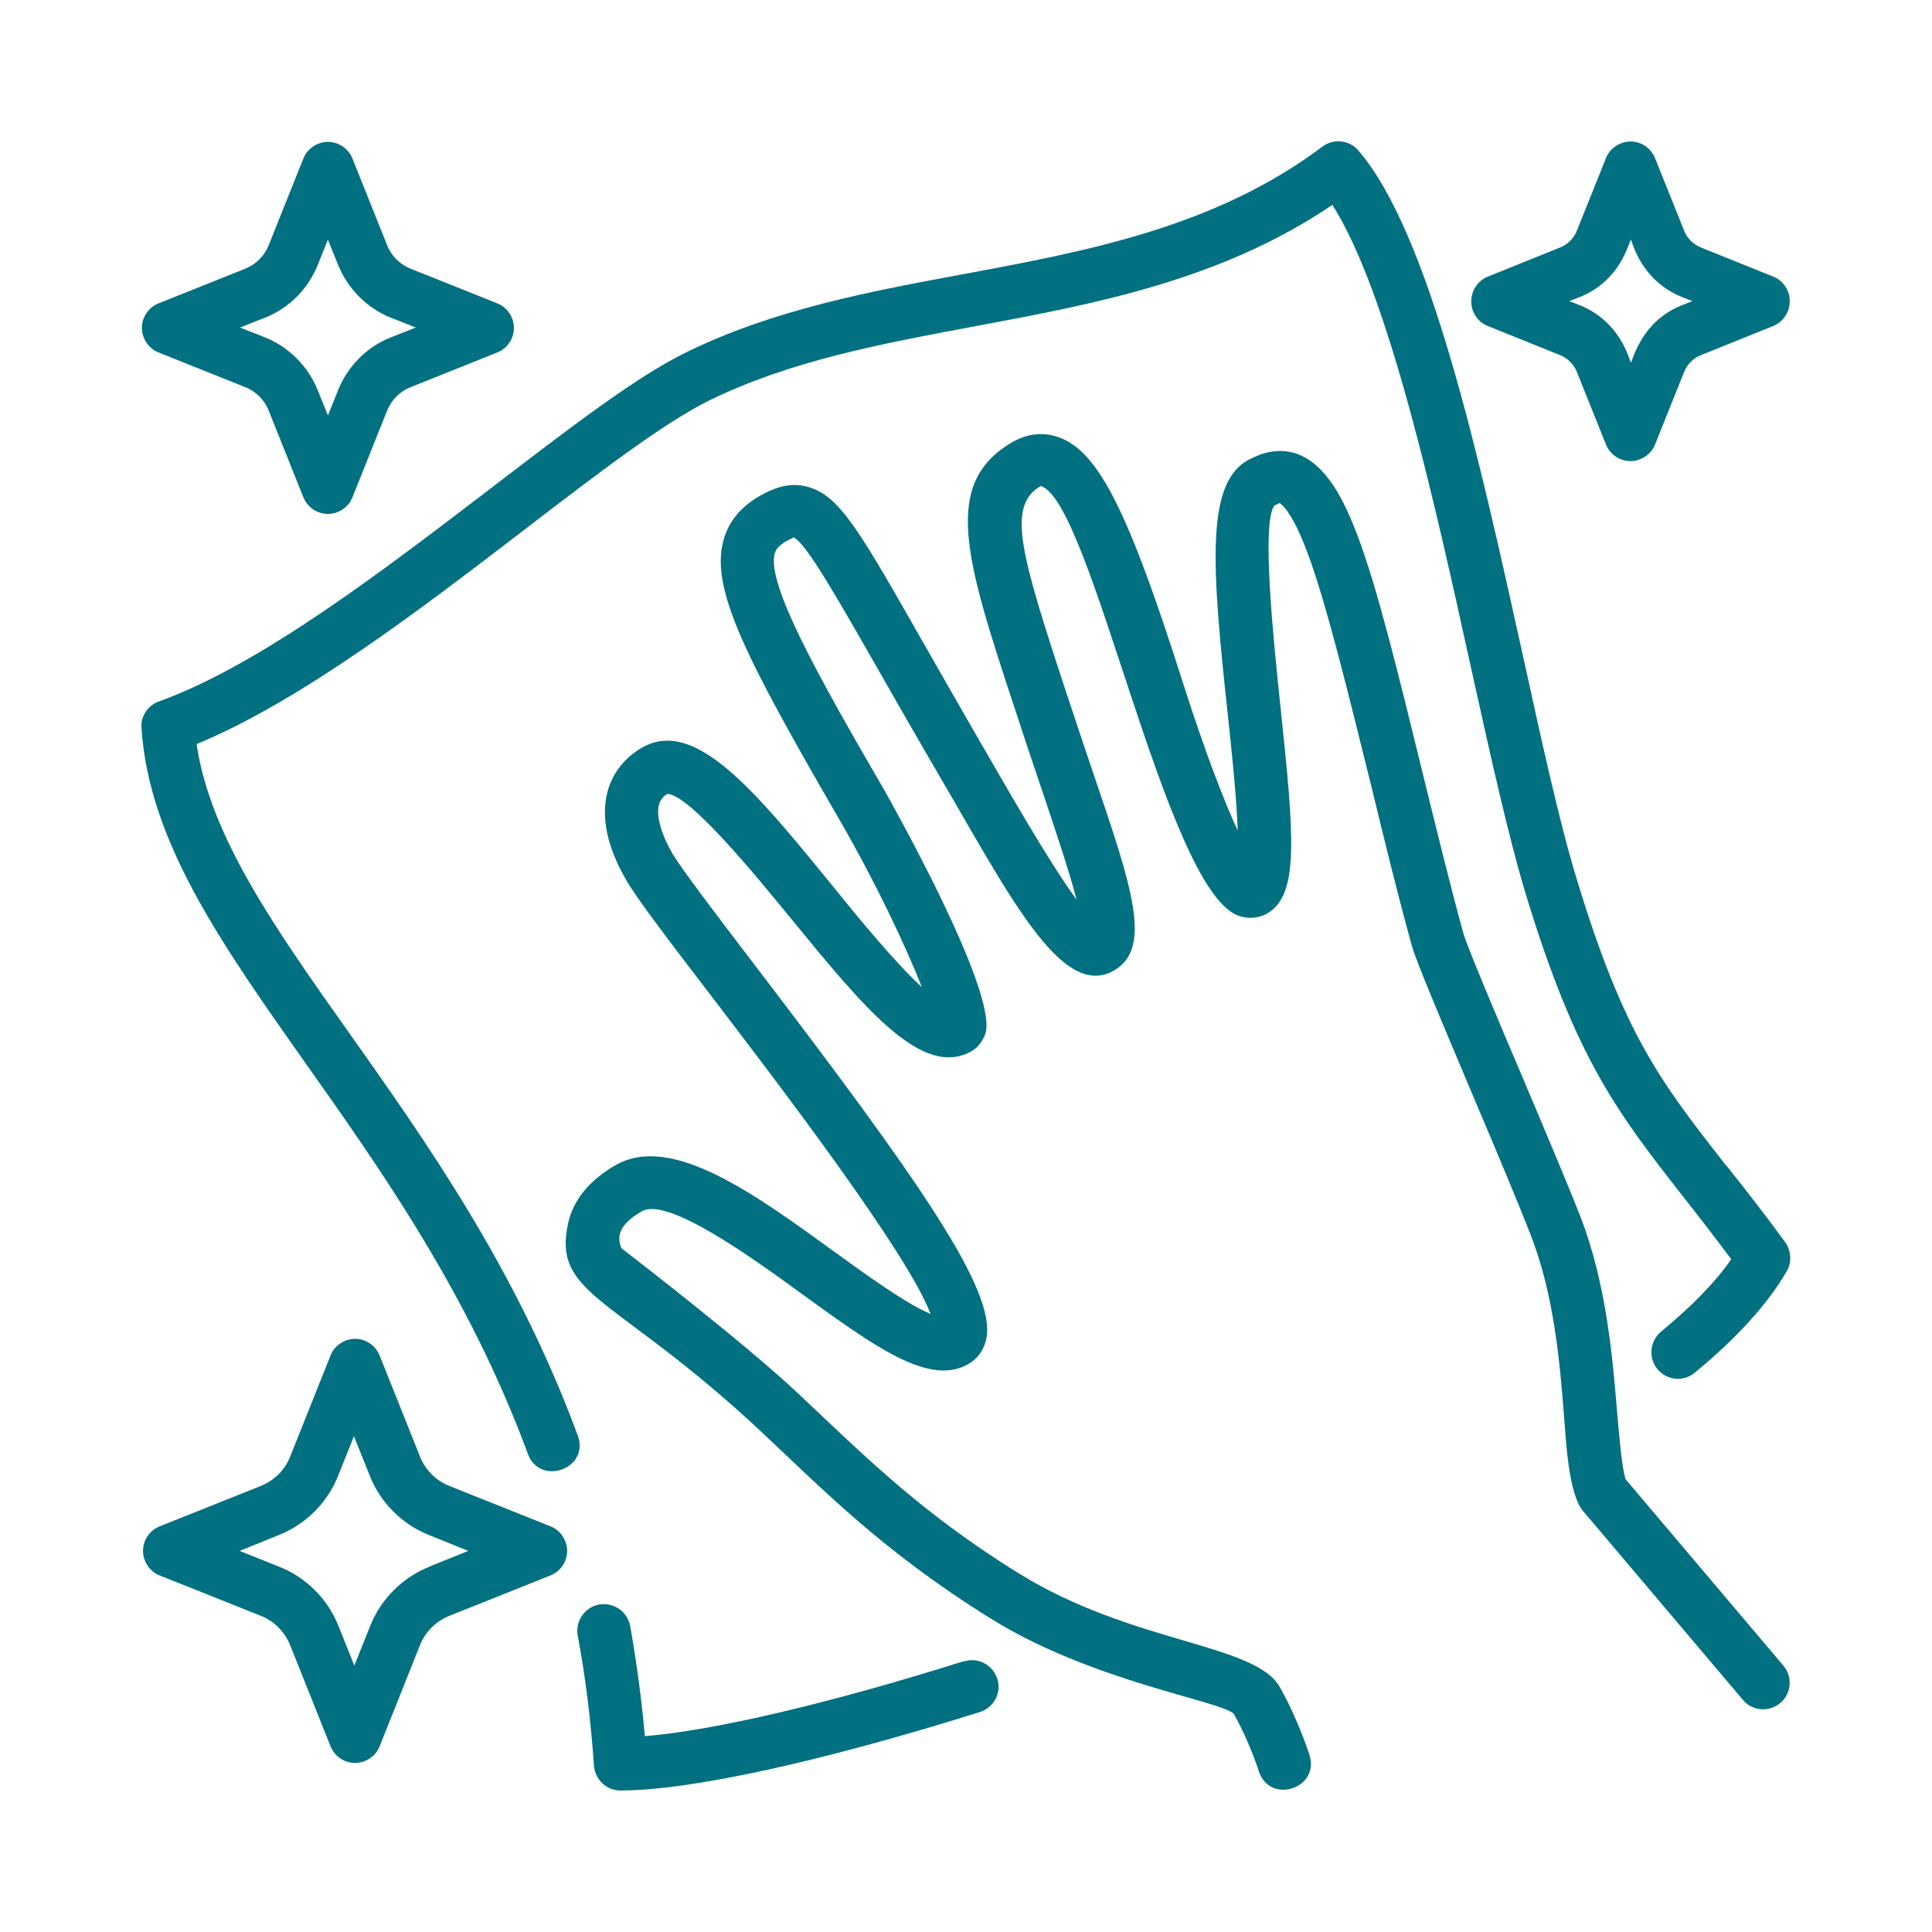
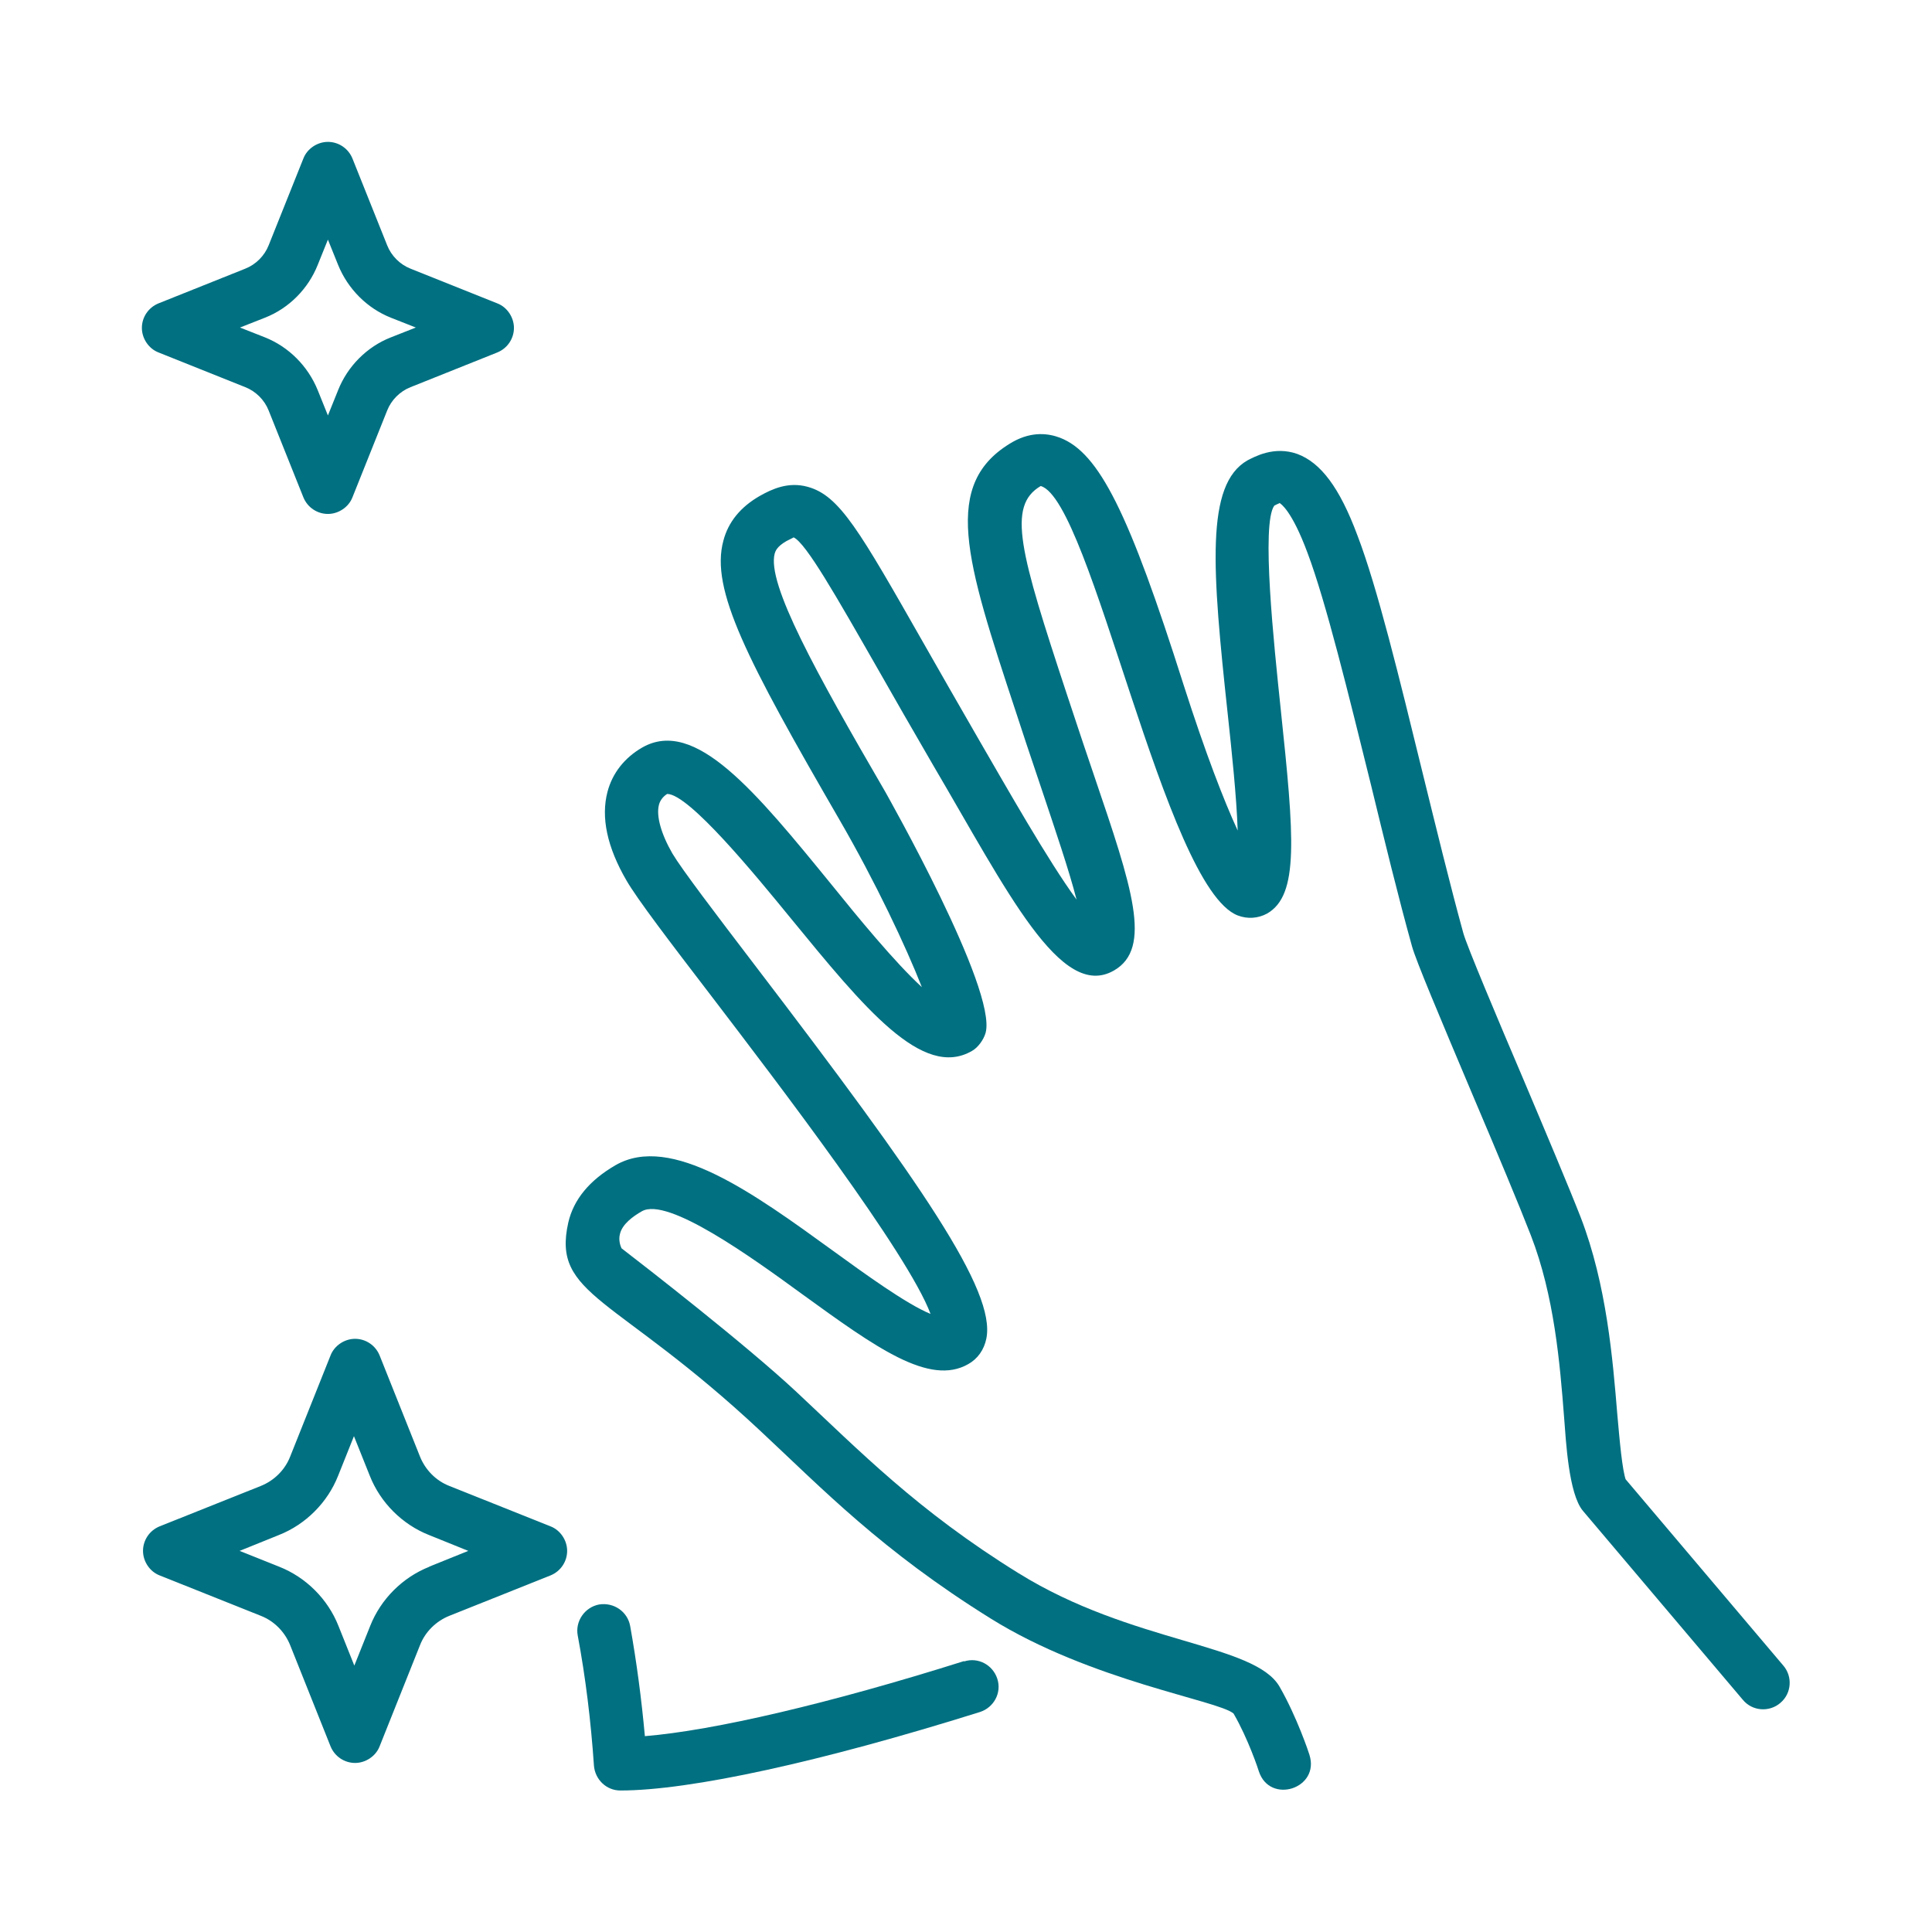
<svg xmlns="http://www.w3.org/2000/svg" id="Image" width="512" height="512" version="1.1" viewBox="0 0 512 512">
  <defs>
    <style>
      .st0 {
        fill: #017081;
      }
    </style>
  </defs>
  <path class="st0" d="M430.9,392.3c-1-2.6-1.7-10.8-2.3-17.5-1.2-14.5-2.8-34.3-9.7-52.2-3-7.7-9.2-22.4-15.2-36.6-6.7-15.7-15-35.4-15.9-38.7-3.5-12.7-7.2-27.9-10.8-42.5-6.2-25.3-12-49.2-17.3-63-4.7-12.6-9.7-19.2-15.9-21.5-6.2-2.2-11.4.8-13.2,1.7-11.2,6.4-9.4,28.7-5.2,67.6,1,9.3,2.3,21.5,2.6,30.5-3.6-7.8-8.5-20.4-14.3-38.5-14.5-45.7-22.4-61.6-32.8-65.6-2.9-1.1-7.3-1.8-12.5,1.1-19.1,11-12.5,31.2.8,71.5,2.4,7.3,2.6,8,7.3,21.9,3,9,6.8,20.1,8.8,27.9-7.5-10.2-18.7-30-25.9-42.4-5.6-9.7-10.4-18.1-14.5-25.3-17.2-30.2-22.4-39.4-30.9-41.7-5.1-1.4-9.4.6-12.6,2.4-5.1,2.9-8.4,6.9-9.7,11.9-3.5,12.9,6.2,31.5,30.8,74,9.5,16.4,17.6,33.6,21.8,44.3-7.2-6.6-17.1-18.7-23.8-27-20.3-24.9-36.3-44.5-50.3-36.5-4.7,2.7-7.9,6.8-9.2,11.7-1.8,6.8-.1,14.7,5,23.5,2.9,5,11.2,15.9,22.7,30.9,17.4,22.8,51.9,67.9,57.9,84-6.4-2.6-17.8-10.9-25.8-16.7-21.1-15.3-43-31.2-57.7-22.7-6.9,4-11.1,9.1-12.5,15.2-4.4,19.5,12.4,19.2,50.9,55.2,16.6,15.5,32.1,31.7,61,49.7,26.6,16.6,60.3,21.7,64.4,25.2,3.9,6.7,6.7,15.2,6.7,15.3,2.9,8.9,16.3,4.6,13.4-4.4-.1-.4-3.3-10-7.9-18-6.6-11.5-39.1-11.4-69.2-30.1-26.8-16.6-42-32.3-58.8-48-13.6-12.7-40.3-33.4-46.4-38.1-.4-.9-.8-2.3-.4-3.8.6-2.6,3.5-4.7,5.8-6,6.8-3.9,29.1,12.2,42.4,21.9,19.6,14.2,33.8,24.5,44.1,18.6,2.5-1.4,4.2-3.8,4.8-6.8,2.5-12.6-16.9-40.7-61.5-99.1-10.3-13.5-19.2-25.2-21.7-29.4-3-5.2-4.3-9.9-3.6-12.8.2-.9.8-2.1,2.2-3h0c5.8,0,23.4,21.5,32.8,33,19.5,23.8,34.9,42.7,48,35.1,1.6-.9,3.1-3,3.6-4.8,3.1-11.5-26.2-63.1-26.5-63.7-18.6-32-31.5-55.3-29.4-63.3.2-.6.5-1.8,3.1-3.3,1.3-.7,1.9-.9,1.9-1,3.3,1.5,11.3,15.6,22.4,35,4.1,7.2,8.9,15.6,14.6,25.4,19.7,33.5,33.8,62.5,47.9,54.4,10.3-5.9,4.8-22.1-5.2-51.5-5.3-15.6-4-12-7.3-21.8-12.4-37.6-15.9-49.8-6.9-55.1,13.4,3.8,32.9,106.3,52.2,113.8,2.6,1,5.4.8,7.8-.5,8.5-4.9,7.2-20.1,3.6-54.2-1.8-17.2-5.2-49.1-1.7-53.9.9-.5,1.4-.6,1.4-.7.3.2,3.2,1.9,7.4,13.2,4.9,13,10.9,37.6,16.8,61.4,3.6,14.8,7.3,30,10.9,42.9,1.1,3.9,7,17.9,16.5,40.4,6,14.1,12.1,28.7,15,36.2,6.2,16,7.7,33.9,8.8,48.2.5,6.3,1.2,20.3,5,24.8l42.4,50.1c2.5,3,7,3.3,9.9.8,3-2.5,3.3-7,.8-9.9l-41.9-49.5Z" />
  <path class="st0" d="M255.5,440.2c-35.5,11.2-66.3,18.4-84.6,19.9-.9-9.9-2.2-19.7-3.9-29.2-.7-3.8-4.3-6.3-8.2-5.7-3.8.7-6.4,4.4-5.7,8.2,2.1,11.2,3.5,22.8,4.3,34.5.3,3.7,3.3,6.6,7,6.6,18.5,0,53.2-7.6,95.3-20.8,3.7-1.2,5.8-5.1,4.6-8.8-1.2-3.7-5.1-5.8-8.8-4.6h0Z" />
-   <path class="st0" d="M457.6,309.1c-17.5-22.4-27.2-34.7-39.8-76.3-4.5-14.7-9.2-36.2-14.2-59-11.6-52.5-24.7-111.9-43.6-133.9-2.4-2.8-6.6-3.3-9.6-1-28.4,21.3-62.1,27.6-94.8,33.7-24.9,4.6-50.6,9.4-73.8,20.8-13.3,6.5-30.8,20-51.2,35.6-28.9,22.1-61.6,47.2-88.5,56.9-3,1.1-4.9,4-4.6,7.1,2,30.1,21.3,57.3,43.5,88.8,20.3,28.7,43.3,61.3,58.9,103.5,3.2,8.7,16.5,3.9,13.2-4.9-16.2-43.9-39.8-77.3-60.6-106.7-19.7-27.8-36.8-52.1-40.4-76.5,27.7-11.5,59.2-35.6,87.1-57,18.9-14.5,36.8-28.2,48.8-34.1,21.5-10.5,45.1-14.9,70.2-19.6,32.1-6,65.3-12.2,94.9-32.2,14.8,23.3,26.9,77.9,36.7,122.5,5.1,23,9.9,44.8,14.5,60,13.4,44.1,24.3,58,42.2,80.9,3.8,4.8,7.8,10,12.3,16-4.2,6.1-10.5,12.5-18.6,19.2-3,2.5-3.4,6.9-1,9.9,2.5,3,6.9,3.5,9.9,1,11.2-9.2,19.4-18.3,24.4-26.9,1.4-2.4,1.2-5.4-.4-7.7-5.7-7.8-10.8-14.3-15.5-20.2h0Z" />
  <path class="st0" d="M145.9,404.5l-26.8-10.7c-3.6-1.4-6.4-4.3-7.8-7.8l-10.7-26.8c-1.1-2.7-3.7-4.4-6.5-4.4s-5.5,1.8-6.5,4.4l-10.7,26.8c-1.4,3.6-4.3,6.4-7.8,7.8l-26.8,10.7c-2.7,1.1-4.4,3.7-4.4,6.5s1.8,5.5,4.4,6.5l26.8,10.7c3.6,1.4,6.4,4.3,7.8,7.8l10.7,26.8c1.1,2.7,3.7,4.4,6.5,4.4s5.5-1.8,6.5-4.4l10.7-26.8c1.4-3.6,4.3-6.4,7.8-7.8l26.8-10.7c2.7-1.1,4.4-3.7,4.4-6.5s-1.8-5.5-4.4-6.5h0ZM113.8,415.2c-7.1,2.8-12.9,8.6-15.7,15.7l-4.2,10.5-4.2-10.5c-2.8-7.1-8.6-12.9-15.7-15.7l-10.5-4.2,10.4-4.2c7.1-2.8,12.9-8.6,15.7-15.7l4.2-10.5,4.2,10.5c2.8,7.1,8.6,12.9,15.7,15.7l10.4,4.2-10.4,4.2Z" />
-   <path class="st0" d="M394.3,86.4l19.1,7.7c2,.8,3.7,2.4,4.5,4.5l7.7,19.2c1.1,2.7,3.7,4.4,6.5,4.4s5.5-1.8,6.5-4.4l7.7-19.2c.8-2,2.4-3.7,4.5-4.5l19.1-7.7c2.7-1.1,4.4-3.7,4.4-6.6s-1.8-5.5-4.4-6.5l-19.1-7.7c-2-.8-3.7-2.4-4.5-4.5l-7.7-19.2c-1.1-2.7-3.7-4.4-6.5-4.4s-5.5,1.8-6.5,4.4l-7.7,19.2c-.8,2-2.4,3.7-4.5,4.5l-19.1,7.7c-2.7,1.1-4.4,3.7-4.4,6.6s1.8,5.5,4.4,6.5ZM418.7,78.7c10.7-4.3,12.8-14.1,13.5-15.2.5.9,2.7,10.8,13.5,15.2l2.8,1.1-2.8,1.1c-10.7,4.3-12.8,14.1-13.5,15.2-.5-.9-2.7-10.8-13.5-15.2l-2.8-1.1,2.8-1.1Z" />
  <path class="st0" d="M42,93.4l23,9.2c2.8,1.1,5.1,3.4,6.2,6.2l9.2,23c1.1,2.7,3.7,4.4,6.5,4.4s5.5-1.8,6.5-4.4l9.2-23c1.1-2.8,3.4-5.1,6.2-6.2l23-9.2c2.7-1.1,4.4-3.7,4.4-6.5s-1.8-5.5-4.4-6.5l-23-9.2c-2.8-1.1-5.1-3.4-6.2-6.2l-9.2-23c-1.1-2.7-3.7-4.4-6.5-4.4s-5.5,1.8-6.5,4.4l-9.2,23c-1.1,2.8-3.4,5.1-6.2,6.2l-23,9.2c-2.7,1.1-4.4,3.7-4.4,6.5s1.8,5.5,4.4,6.5ZM70.2,84.2c6.4-2.5,11.5-7.7,14-14l2.7-6.7,2.7,6.7c2.6,6.4,7.7,11.5,14,14l6.6,2.6-6.6,2.6c-6.4,2.5-11.5,7.7-14,14l-2.7,6.7-2.7-6.7c-2.6-6.4-7.7-11.5-14-14l-6.6-2.6,6.6-2.6Z" />
</svg>